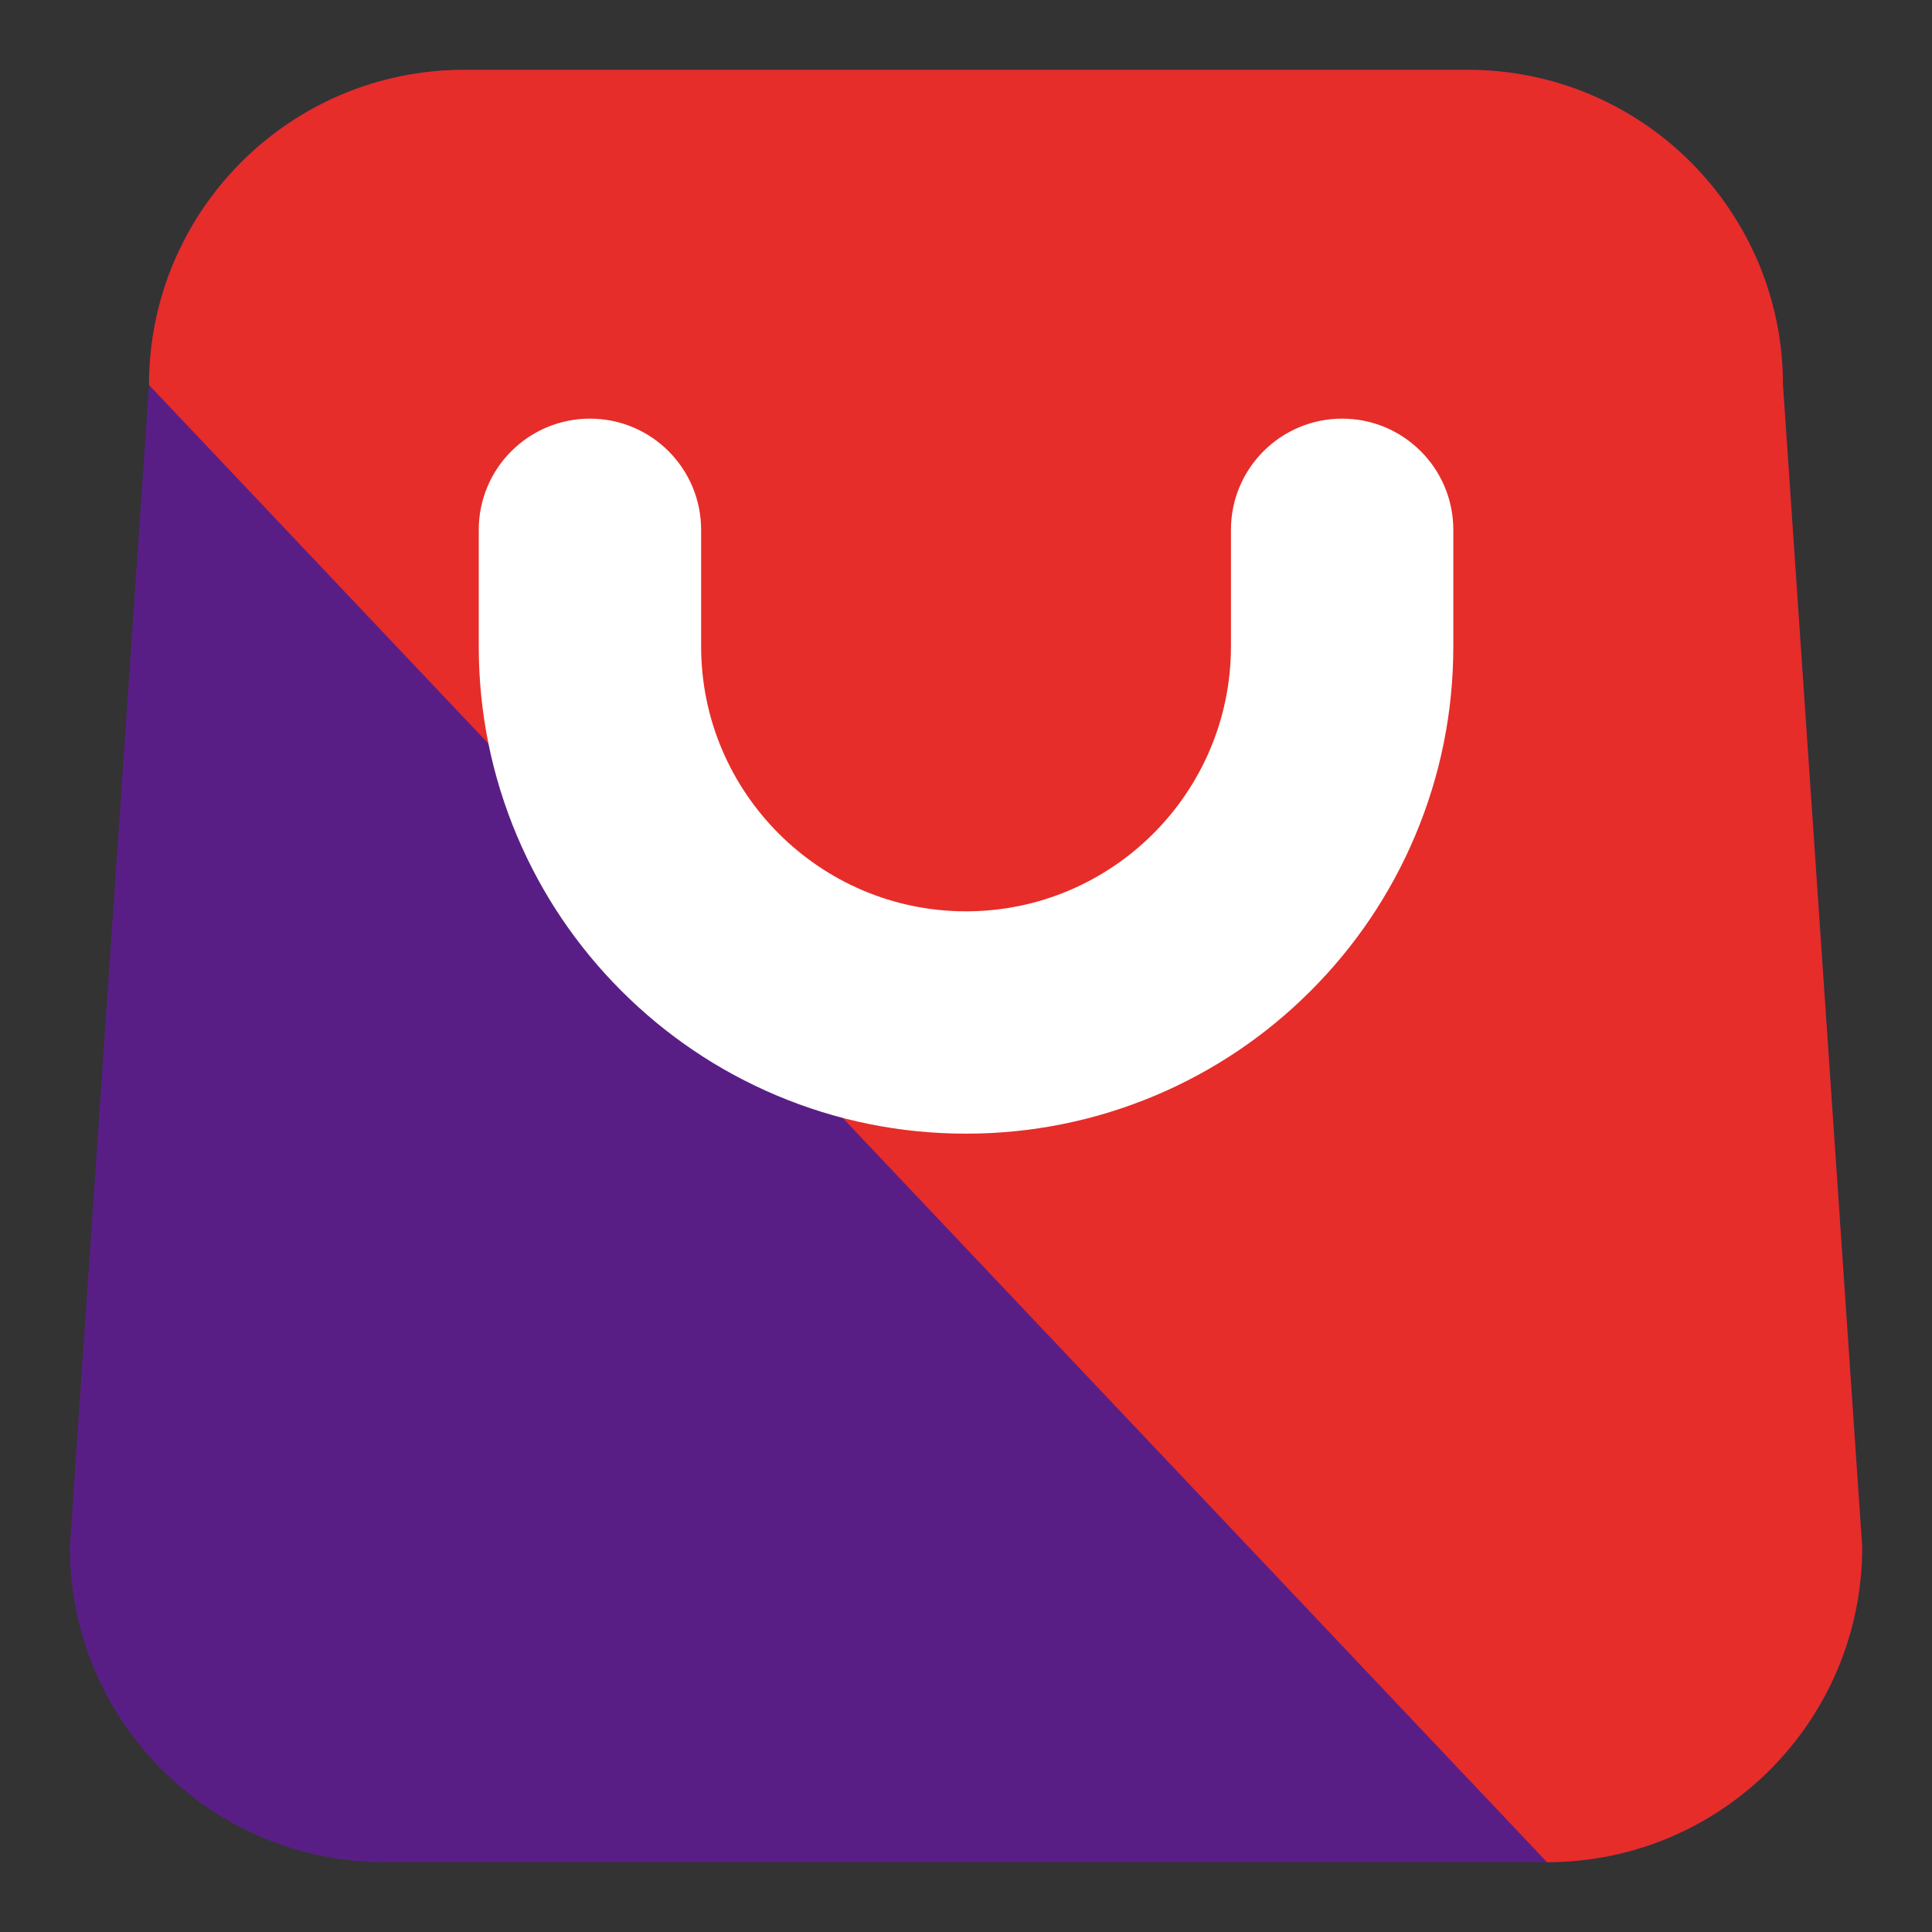
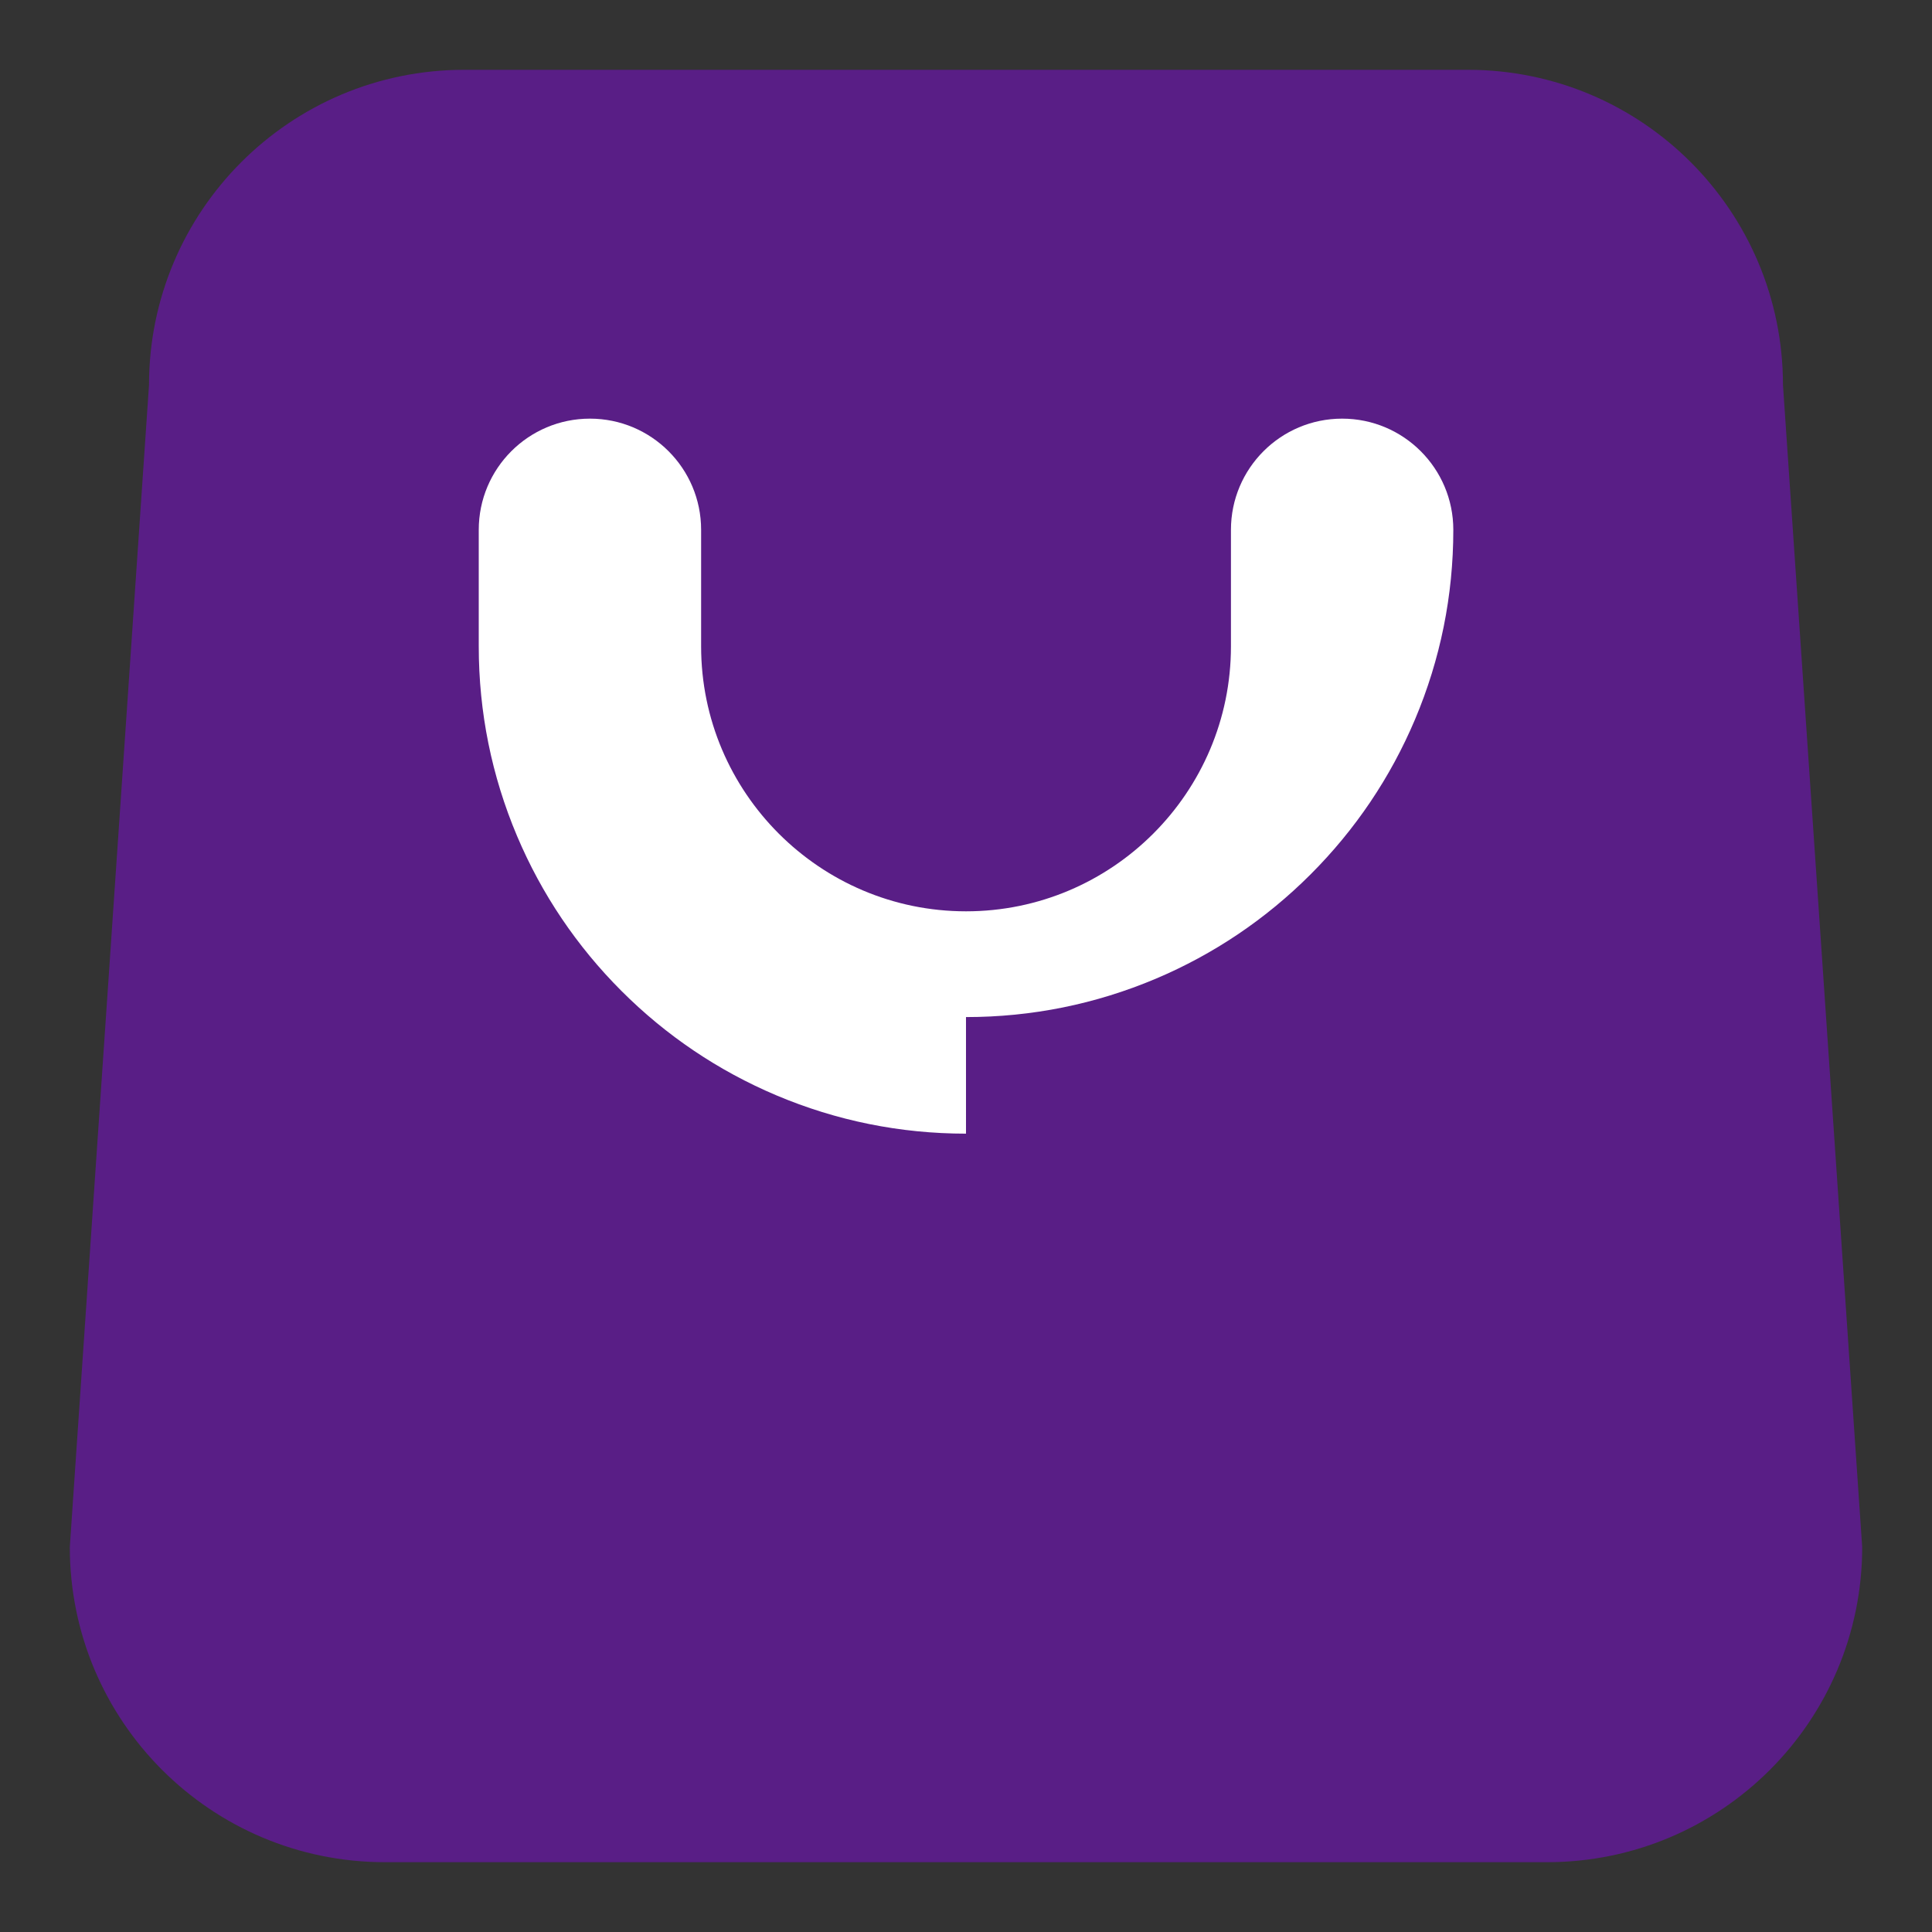
<svg xmlns="http://www.w3.org/2000/svg" t="1723434994295" class="icon" viewBox="0 0 1024 1024" version="1.1" p-id="1299" width="64" height="64">
  <rect x="0" y="0" width="1024" height="1024" fill="#333333" stroke="none" />
  <path d="M512 987h307.96C912.22 987 987 912.22 987 819.96l-41.99-615.93C945.01 111.78 870.23 37 777.98 37H246.02c-92.25 0-167.04 74.78-167.04 167.04L37 819.96C37 912.22 111.78 987 204.04 987H512z" fill="#591E86" p-id="1300" />
-   <path d="M819.96 987C912.22 987 987 912.22 987 819.96l-41.99-615.93C945.01 111.78 870.23 37 777.98 37H246.02c-92.25 0-167.04 74.78-167.04 167.04L819.96 987z" fill="#E62D29" p-id="1301" />
-   <path d="M512 600.86c-34.84 0-68.67-6.84-100.54-20.32-30.76-13.01-58.37-31.62-82.07-55.32-23.7-23.7-42.31-51.31-55.32-82.07-13.48-31.88-20.32-65.71-20.32-100.54v-61.79c0-32.54 26.38-58.93 58.93-58.93s58.93 26.38 58.93 58.93v61.79c0 77.42 62.99 140.41 140.41 140.41 77.42 0 140.41-62.99 140.41-140.41v-61.79c0-32.54 26.38-58.93 58.93-58.93 32.54 0 58.93 26.38 58.93 58.93v61.79c0 34.84-6.84 68.67-20.32 100.54-13.01 30.76-31.62 58.37-55.32 82.07-23.7 23.7-51.31 42.31-82.07 55.32-31.91 13.48-65.74 20.32-100.58 20.32z" fill="#FFFFFF" p-id="1302" />
+   <path d="M512 600.86c-34.84 0-68.67-6.84-100.54-20.32-30.76-13.01-58.37-31.62-82.07-55.32-23.7-23.7-42.31-51.31-55.32-82.07-13.48-31.88-20.32-65.71-20.32-100.54v-61.79c0-32.54 26.38-58.93 58.93-58.93s58.93 26.38 58.93 58.93v61.79c0 77.42 62.99 140.41 140.41 140.41 77.42 0 140.41-62.99 140.41-140.41v-61.79c0-32.54 26.38-58.93 58.93-58.93 32.54 0 58.93 26.38 58.93 58.93c0 34.84-6.84 68.67-20.32 100.54-13.01 30.76-31.62 58.37-55.32 82.07-23.7 23.7-51.31 42.31-82.07 55.32-31.91 13.48-65.74 20.32-100.58 20.32z" fill="#FFFFFF" p-id="1302" />
</svg>